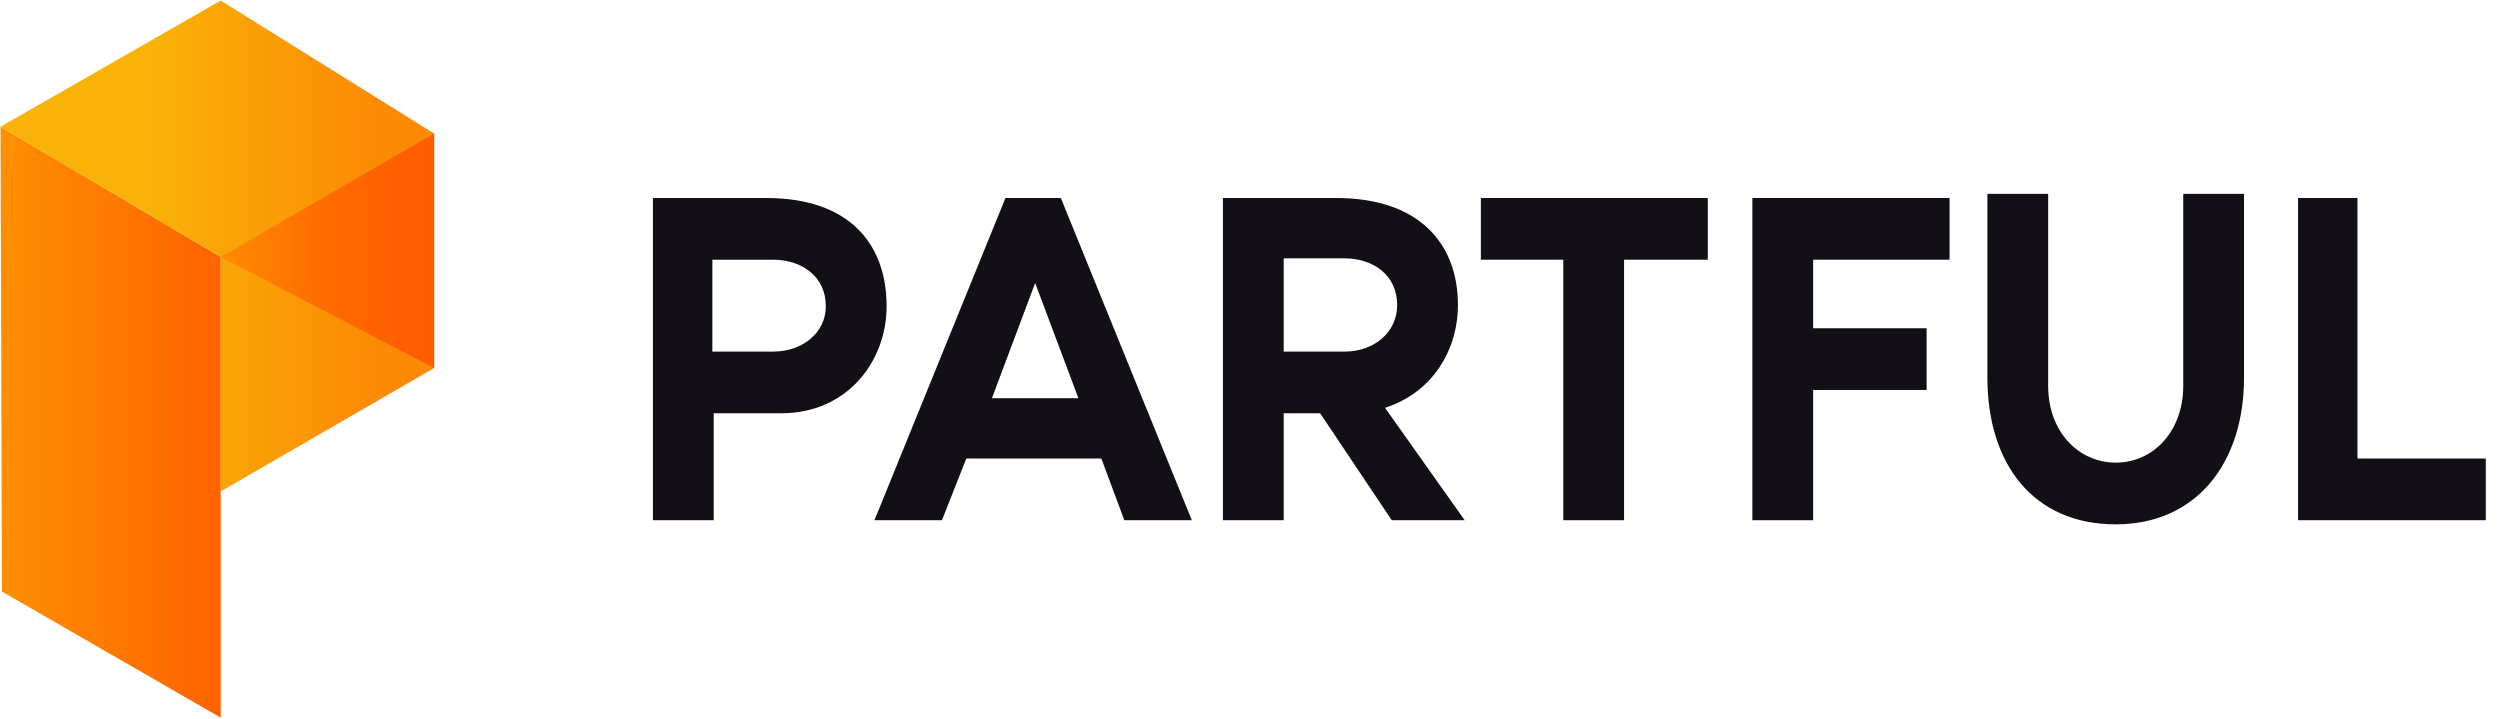
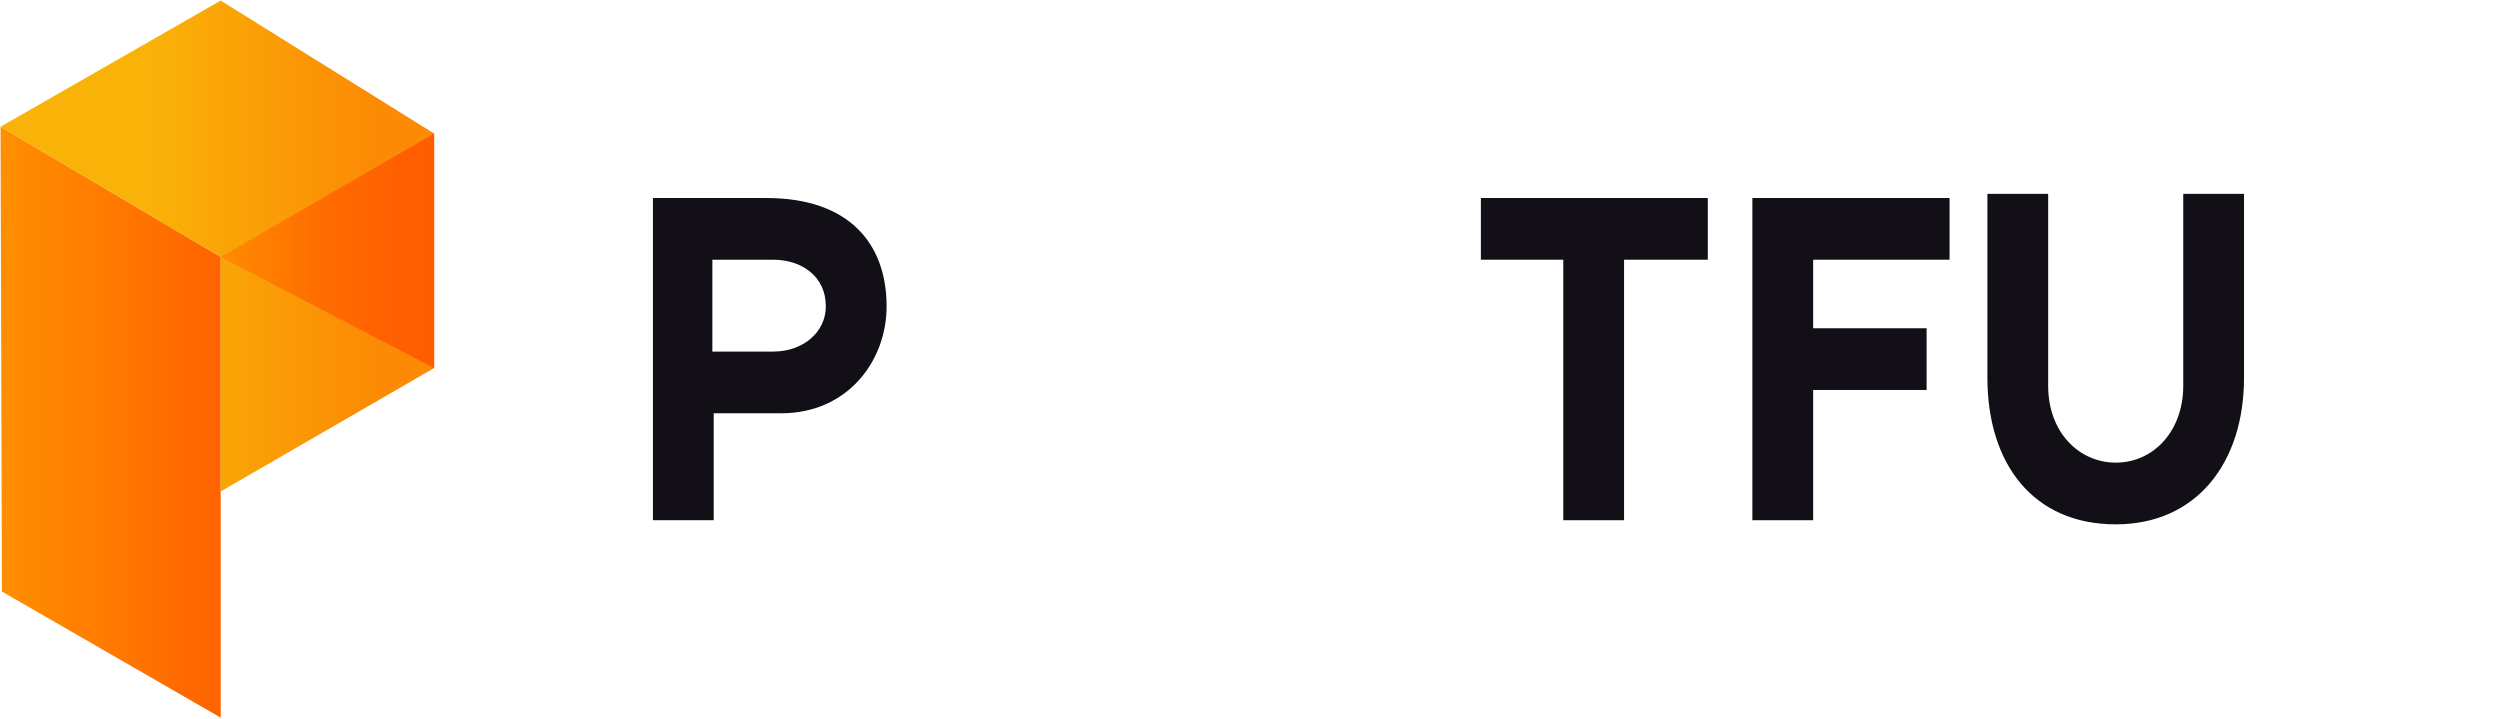
<svg xmlns="http://www.w3.org/2000/svg" width="167" height="48" viewBox="0 0 167 48" fill="none">
  <g clip-path="url(#clip0_2158_933)">
    <path d="M55.165 20.463C55.165 18.448 53.541 17.349 51.646 17.349H47.586V23.486H51.646C53.631 23.486 55.165 22.203 55.165 20.463ZM59.225 20.463C59.225 24.127 56.608 27.607 52.187 27.607H47.676V34.751H43.616V13.227H51.195C56.698 13.227 59.225 16.25 59.225 20.463Z" fill="#121016" />
-     <path d="M72.037 26.599L69.149 18.906L66.262 26.599H72.037H72.037ZM73.57 30.63H64.548L62.924 34.751H58.413L67.164 13.227H70.864L79.615 34.751H75.104L73.57 30.63H73.57Z" fill="#121016" />
-     <path d="M85.751 23.486H89.811C91.796 23.486 93.33 22.203 93.33 20.372C93.33 18.357 91.706 17.257 89.811 17.257H85.751V23.486ZM92.969 34.751L88.187 27.607H85.751V34.751H81.691V13.227H89.27C94.773 13.227 97.39 16.25 97.39 20.372C97.39 23.394 95.676 26.233 92.518 27.241L97.841 34.751H92.969H92.969Z" fill="#121016" />
    <path d="M114.081 13.227V17.349H108.487V34.751H104.427V17.349H98.923V13.227H114.081Z" fill="#121016" />
    <path d="M117.059 34.751V13.227H130.231V17.349H121.119V21.928H128.698V26.05H121.119V34.751H117.059Z" fill="#121016" />
    <path d="M149.901 12.952V25.226C149.901 30.904 146.743 35.026 141.33 35.026C135.826 35.026 132.758 30.996 132.758 25.226V12.952H136.818V25.775C136.818 28.889 138.894 30.904 141.33 30.904C143.856 30.904 145.841 28.798 145.841 25.775V12.952H149.901H149.901Z" fill="#121016" />
-     <path d="M153.51 13.227V34.751H166.051V30.63H157.48V13.227H153.51Z" fill="#121016" />
    <path d="M0.127 39.514L14.744 47.94V17.166L0.037 8.464L0.127 39.514Z" fill="url(#paint0_linear_2158_933)" />
    <path d="M28.999 8.922L14.744 17.166L0.037 8.464L14.744 0.038L28.999 8.922ZM28.999 8.922L14.744 17.166V32.828L28.999 24.584V8.922Z" fill="url(#paint1_linear_2158_933)" />
    <path d="M28.999 24.584L14.744 17.166L28.999 8.922" fill="url(#paint2_linear_2158_933)" />
  </g>
  <defs>
    <linearGradient id="paint0_linear_2158_933" x1="-14.669" y1="28.202" x2="17.28" y2="28.202" gradientUnits="userSpaceOnUse">
      <stop stop-color="#FFBC00" />
      <stop offset="1" stop-color="#FF5B00" />
    </linearGradient>
    <linearGradient id="paint1_linear_2158_933" x1="0.037" y1="16.433" x2="28.999" y2="16.433" gradientUnits="userSpaceOnUse">
      <stop offset="0.34" stop-color="#F9B208" />
      <stop offset="0.87" stop-color="#FC8A04" />
    </linearGradient>
    <linearGradient id="paint2_linear_2158_933" x1="7.043" y1="16.753" x2="30.382" y2="16.753" gradientUnits="userSpaceOnUse">
      <stop stop-color="#FFBC00" />
      <stop offset="0.097" stop-color="#FFAC00" />
      <stop offset="0.352" stop-color="#FF8900" />
      <stop offset="0.591" stop-color="#FF6F00" />
      <stop offset="0.808" stop-color="#FF6000" />
      <stop offset="0.981" stop-color="#FF5B00" />
    </linearGradient>
    <clipPath id="clip0_2158_933">
      <rect width="166.062" height="48" fill="white" />
    </clipPath>
  </defs>
</svg>